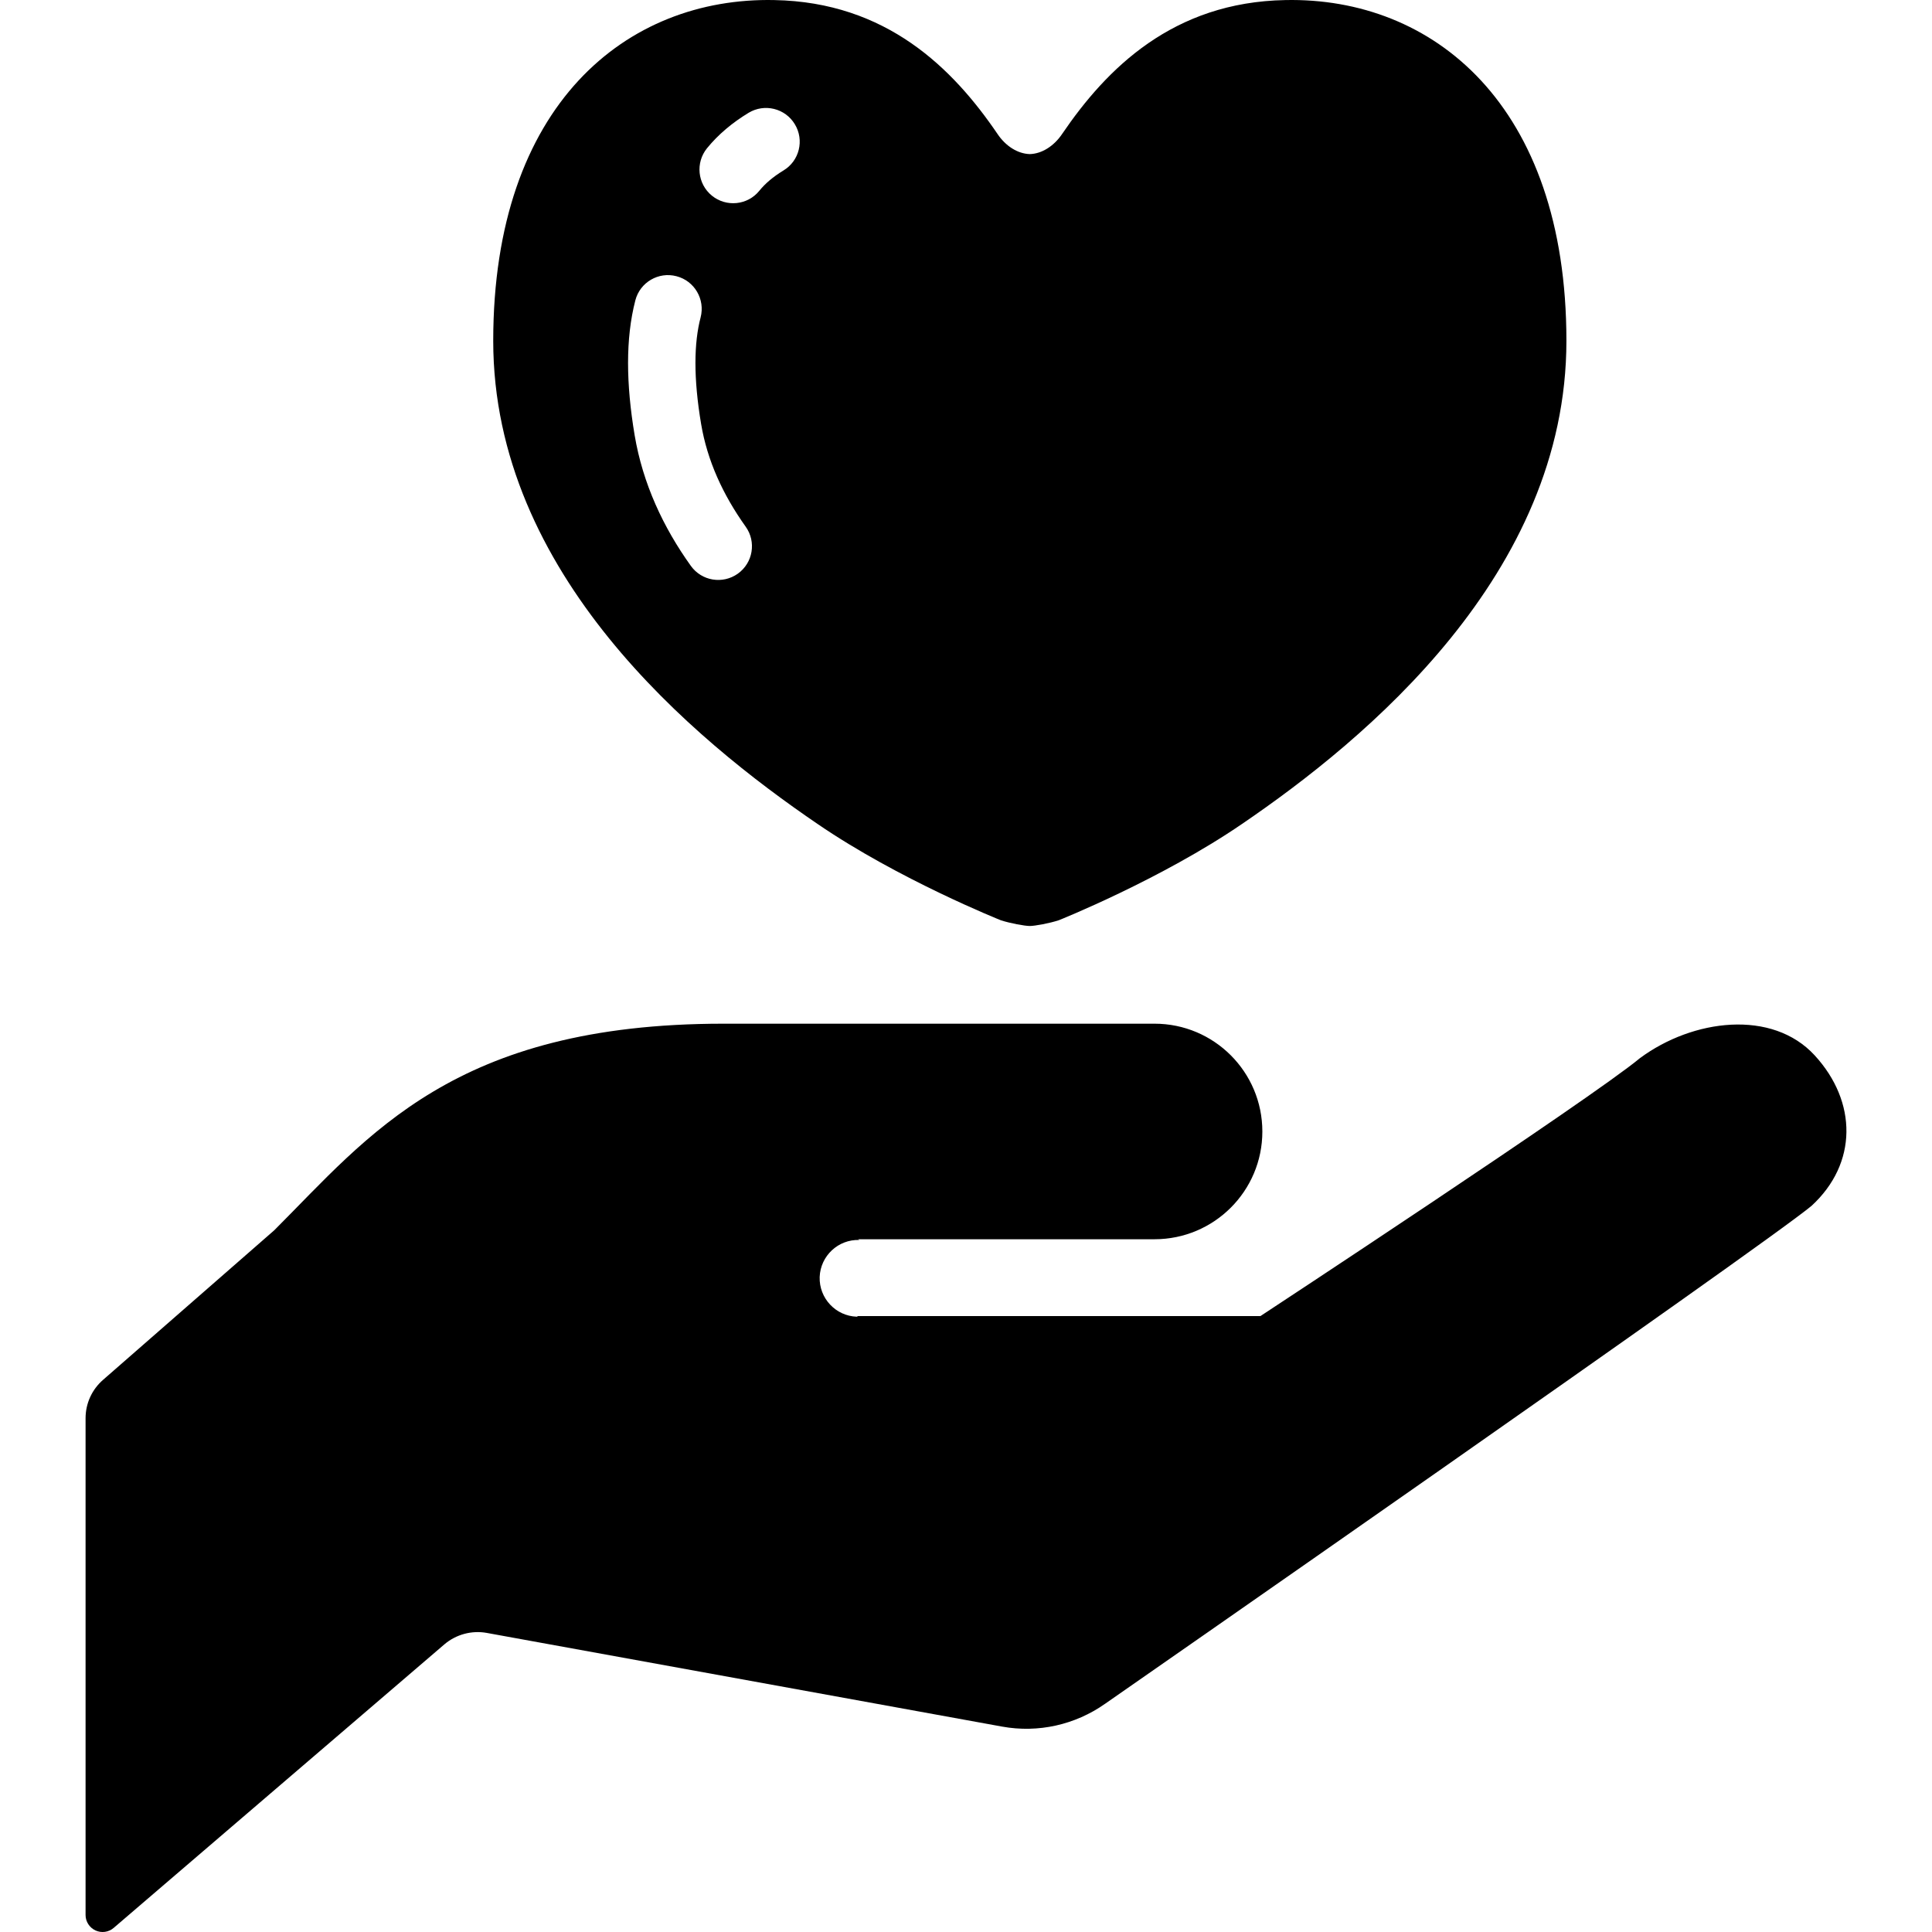
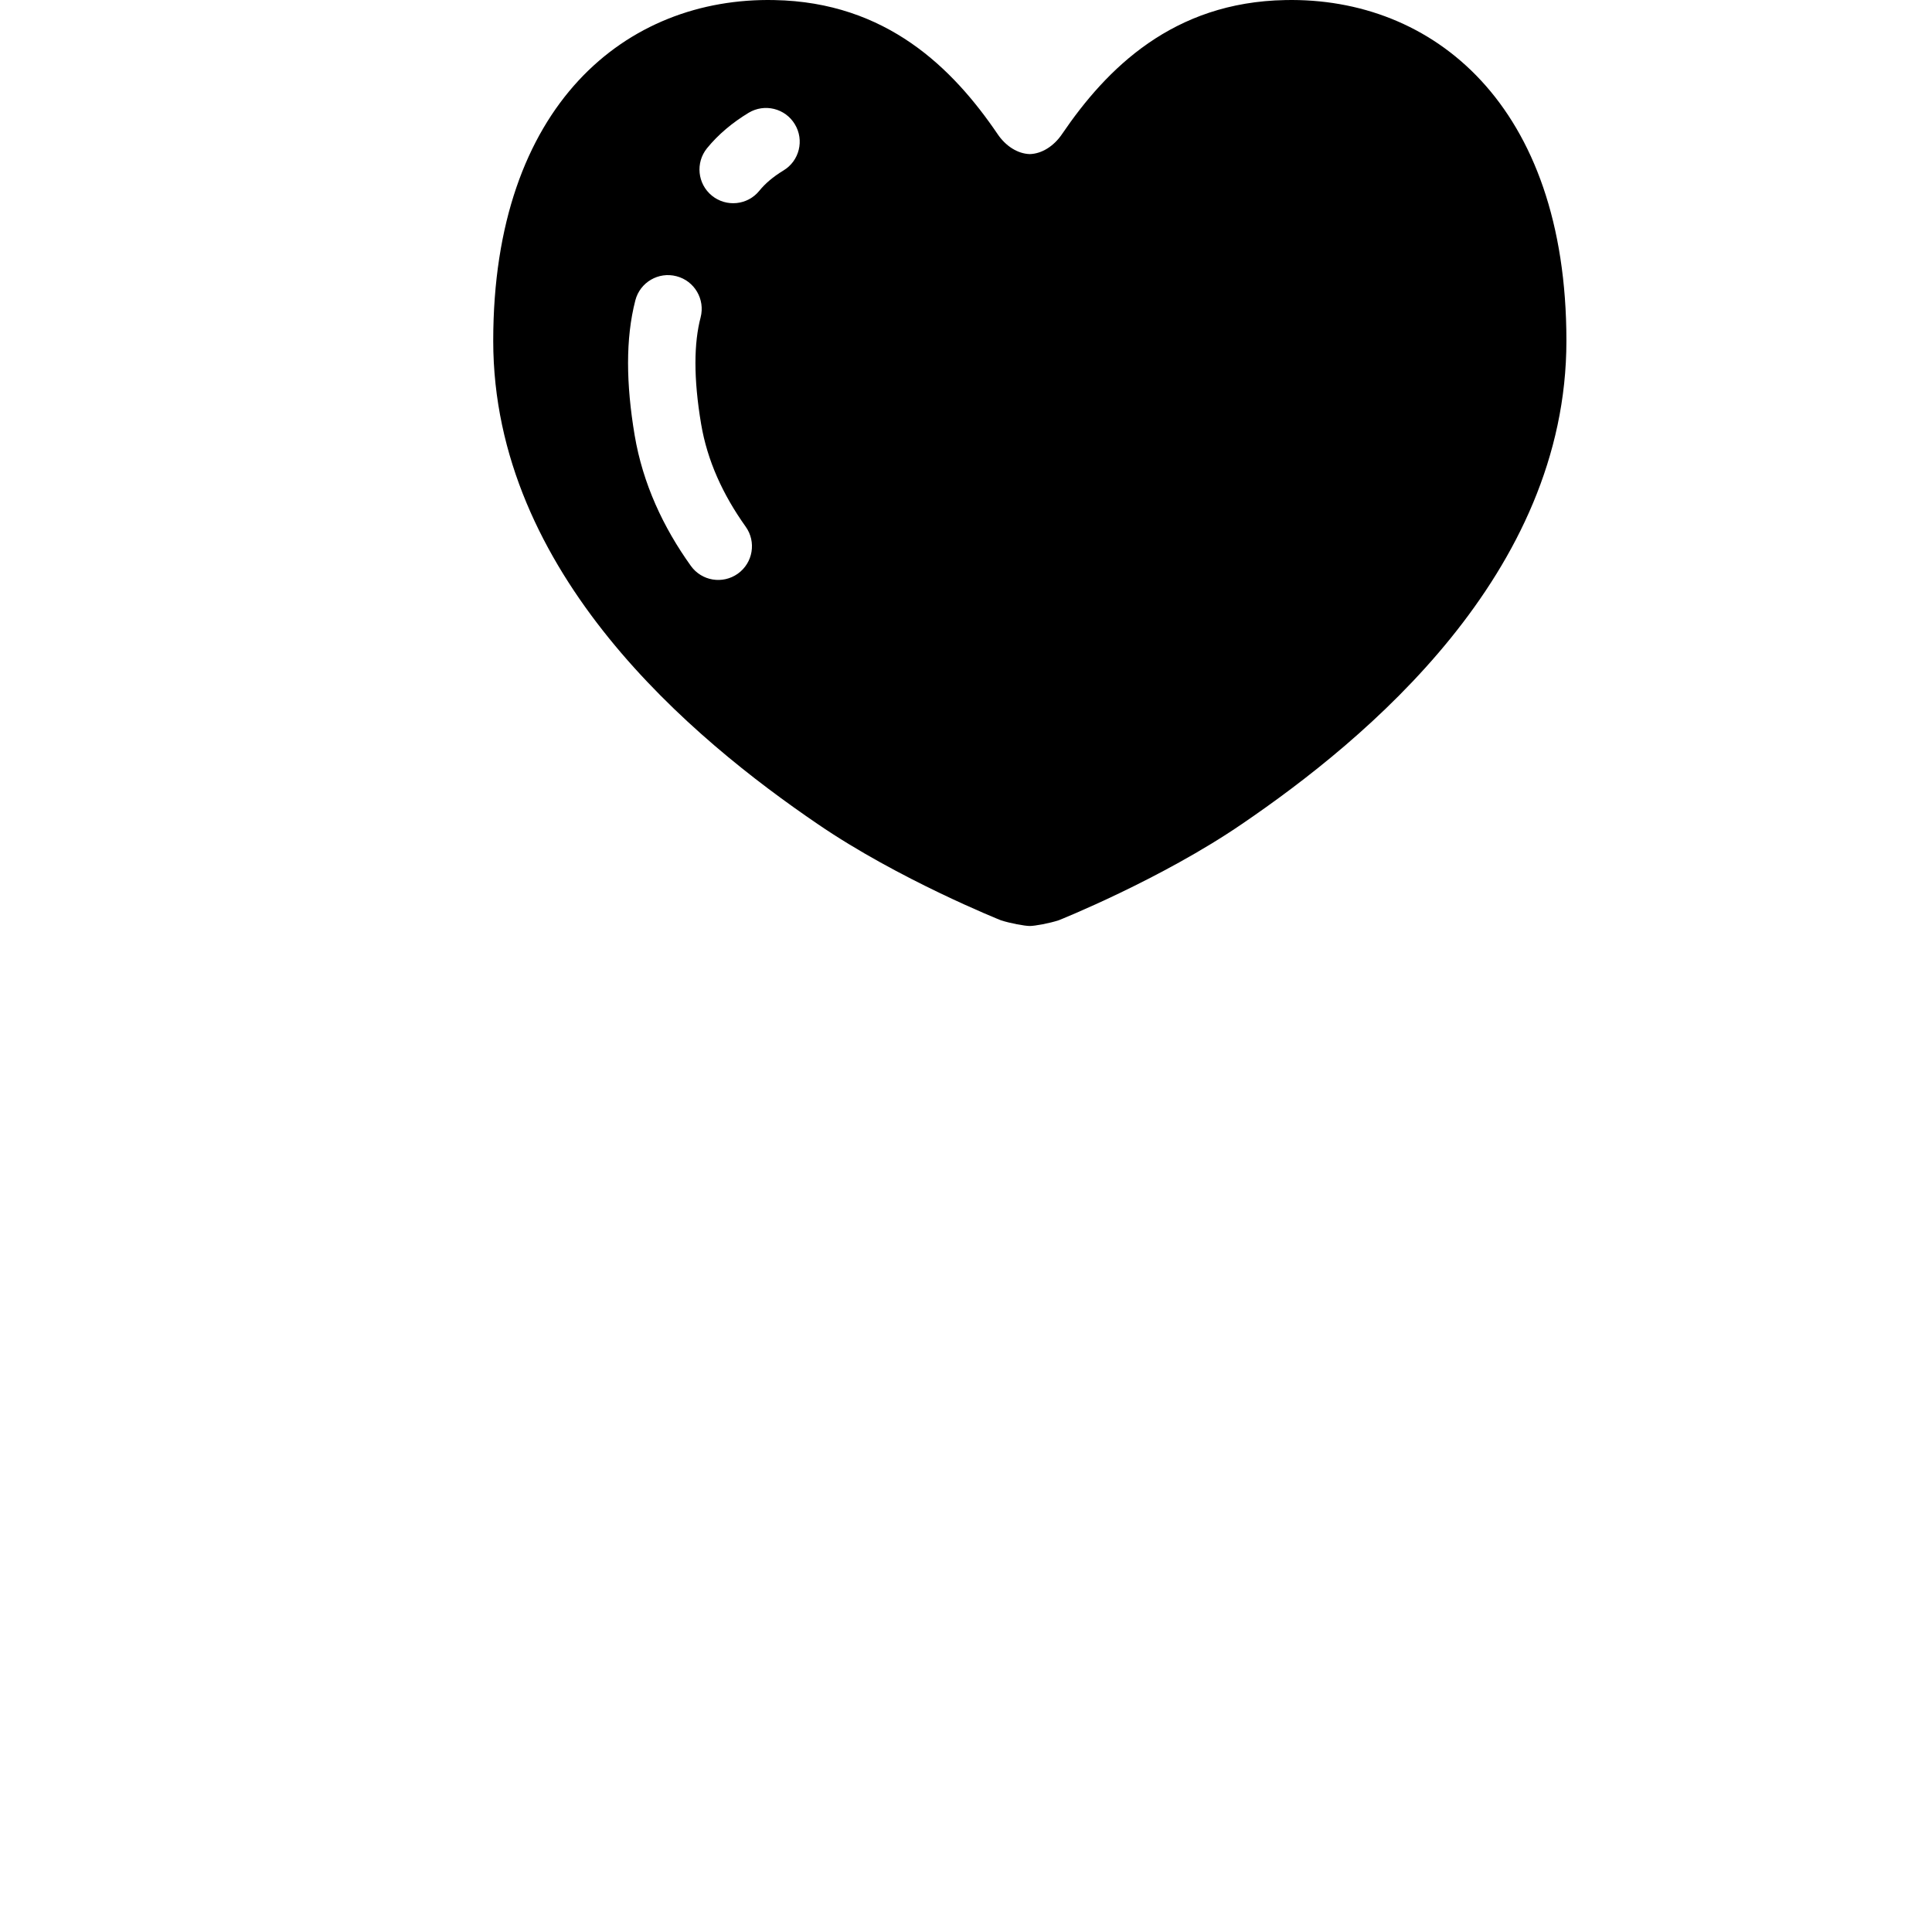
<svg xmlns="http://www.w3.org/2000/svg" height="800px" width="800px" version="1.1" id="_x32_" viewBox="0 0 512 512" xml:space="preserve">
  <style type="text/css">
	.st0{fill:#000000;}
</style>
  <g>
-     <path class="st0" d="M480.925,279.697c-11.272-12.285-32.272-9.672-46.316,0.716c-12.834,10.695-100.573,68.357-100.573,68.357   H227.397l-0.336,0.168c-5.617-0.186-10.006-4.902-9.84-10.509c0.205-5.618,4.93-10.017,10.51-9.822l-0.335-0.195   c19.065,0,78.569,0,78.569,0c15.773,0,28.571-12.779,28.571-28.542c0-15.792-12.798-28.58-28.571-28.58   c-14.285,0-42.838,0-114.246,0c-71.427,0-94.045,29.771-119.044,54.751l-45.348,39.62c-2.958,2.567-4.65,6.259-4.65,10.184V507.51   c0,1.739,1.042,3.348,2.641,4.083c1.6,0.726,3.479,0.474,4.818-0.688l87.646-75.147c3.088-2.623,7.217-3.739,11.198-3.023   l136.604,24.832c9.523,1.73,19.326-0.455,27.268-6.044c0,0,174.326-121.23,187.216-131.954   C492.327,308.315,492.197,291.983,480.925,279.697z" />
    <path class="st0" d="M216.627,218.333c21.521,14.742,48.604,25.548,48.604,25.548c2.492,0.81,6.343,1.516,7.682,1.516   c1.321,0,5.171-0.706,7.664-1.516c0,0,27.064-10.806,48.603-25.548c32.774-22.34,85.935-66.191,85.935-128.01   c0-62.703-35.472-91.116-74.495-90.306c-29.761,0.539-47.339,18.126-59.132,35.462c-2.158,3.218-5.376,5.273-8.575,5.357   c-3.218-0.084-6.436-2.139-8.575-5.357c-11.793-17.336-29.389-34.923-59.15-35.462c-39.043-0.81-74.477,27.603-74.477,90.306   C130.711,152.142,183.852,195.994,216.627,218.333z M187.368,39.282c2.994-3.673,6.733-6.788,11.011-9.384   c4.223-2.548,9.71-1.2,12.258,3.023c2.568,4.222,1.209,9.719-3.014,12.258c-2.808,1.711-4.873,3.497-6.399,5.384   c-3.106,3.832-8.742,4.399-12.574,1.284C184.838,48.732,184.262,43.115,187.368,39.282z M166.442,96.192   c0-5.97,0.614-11.513,1.934-16.61c1.246-4.781,6.139-7.636,10.901-6.38c4.78,1.237,7.625,6.12,6.398,10.89   c-0.874,3.311-1.376,7.347-1.376,12.1c0,4.706,0.484,10.119,1.506,16.183c1.637,9.71,5.767,18.731,11.811,27.203   c2.865,4.008,1.935,9.588-2.083,12.453c-4.036,2.864-9.598,1.934-12.462-2.083c-7.31-10.203-12.723-21.791-14.881-34.597   C167.037,108.488,166.442,102.126,166.442,96.192z" />
  </g>
</svg>